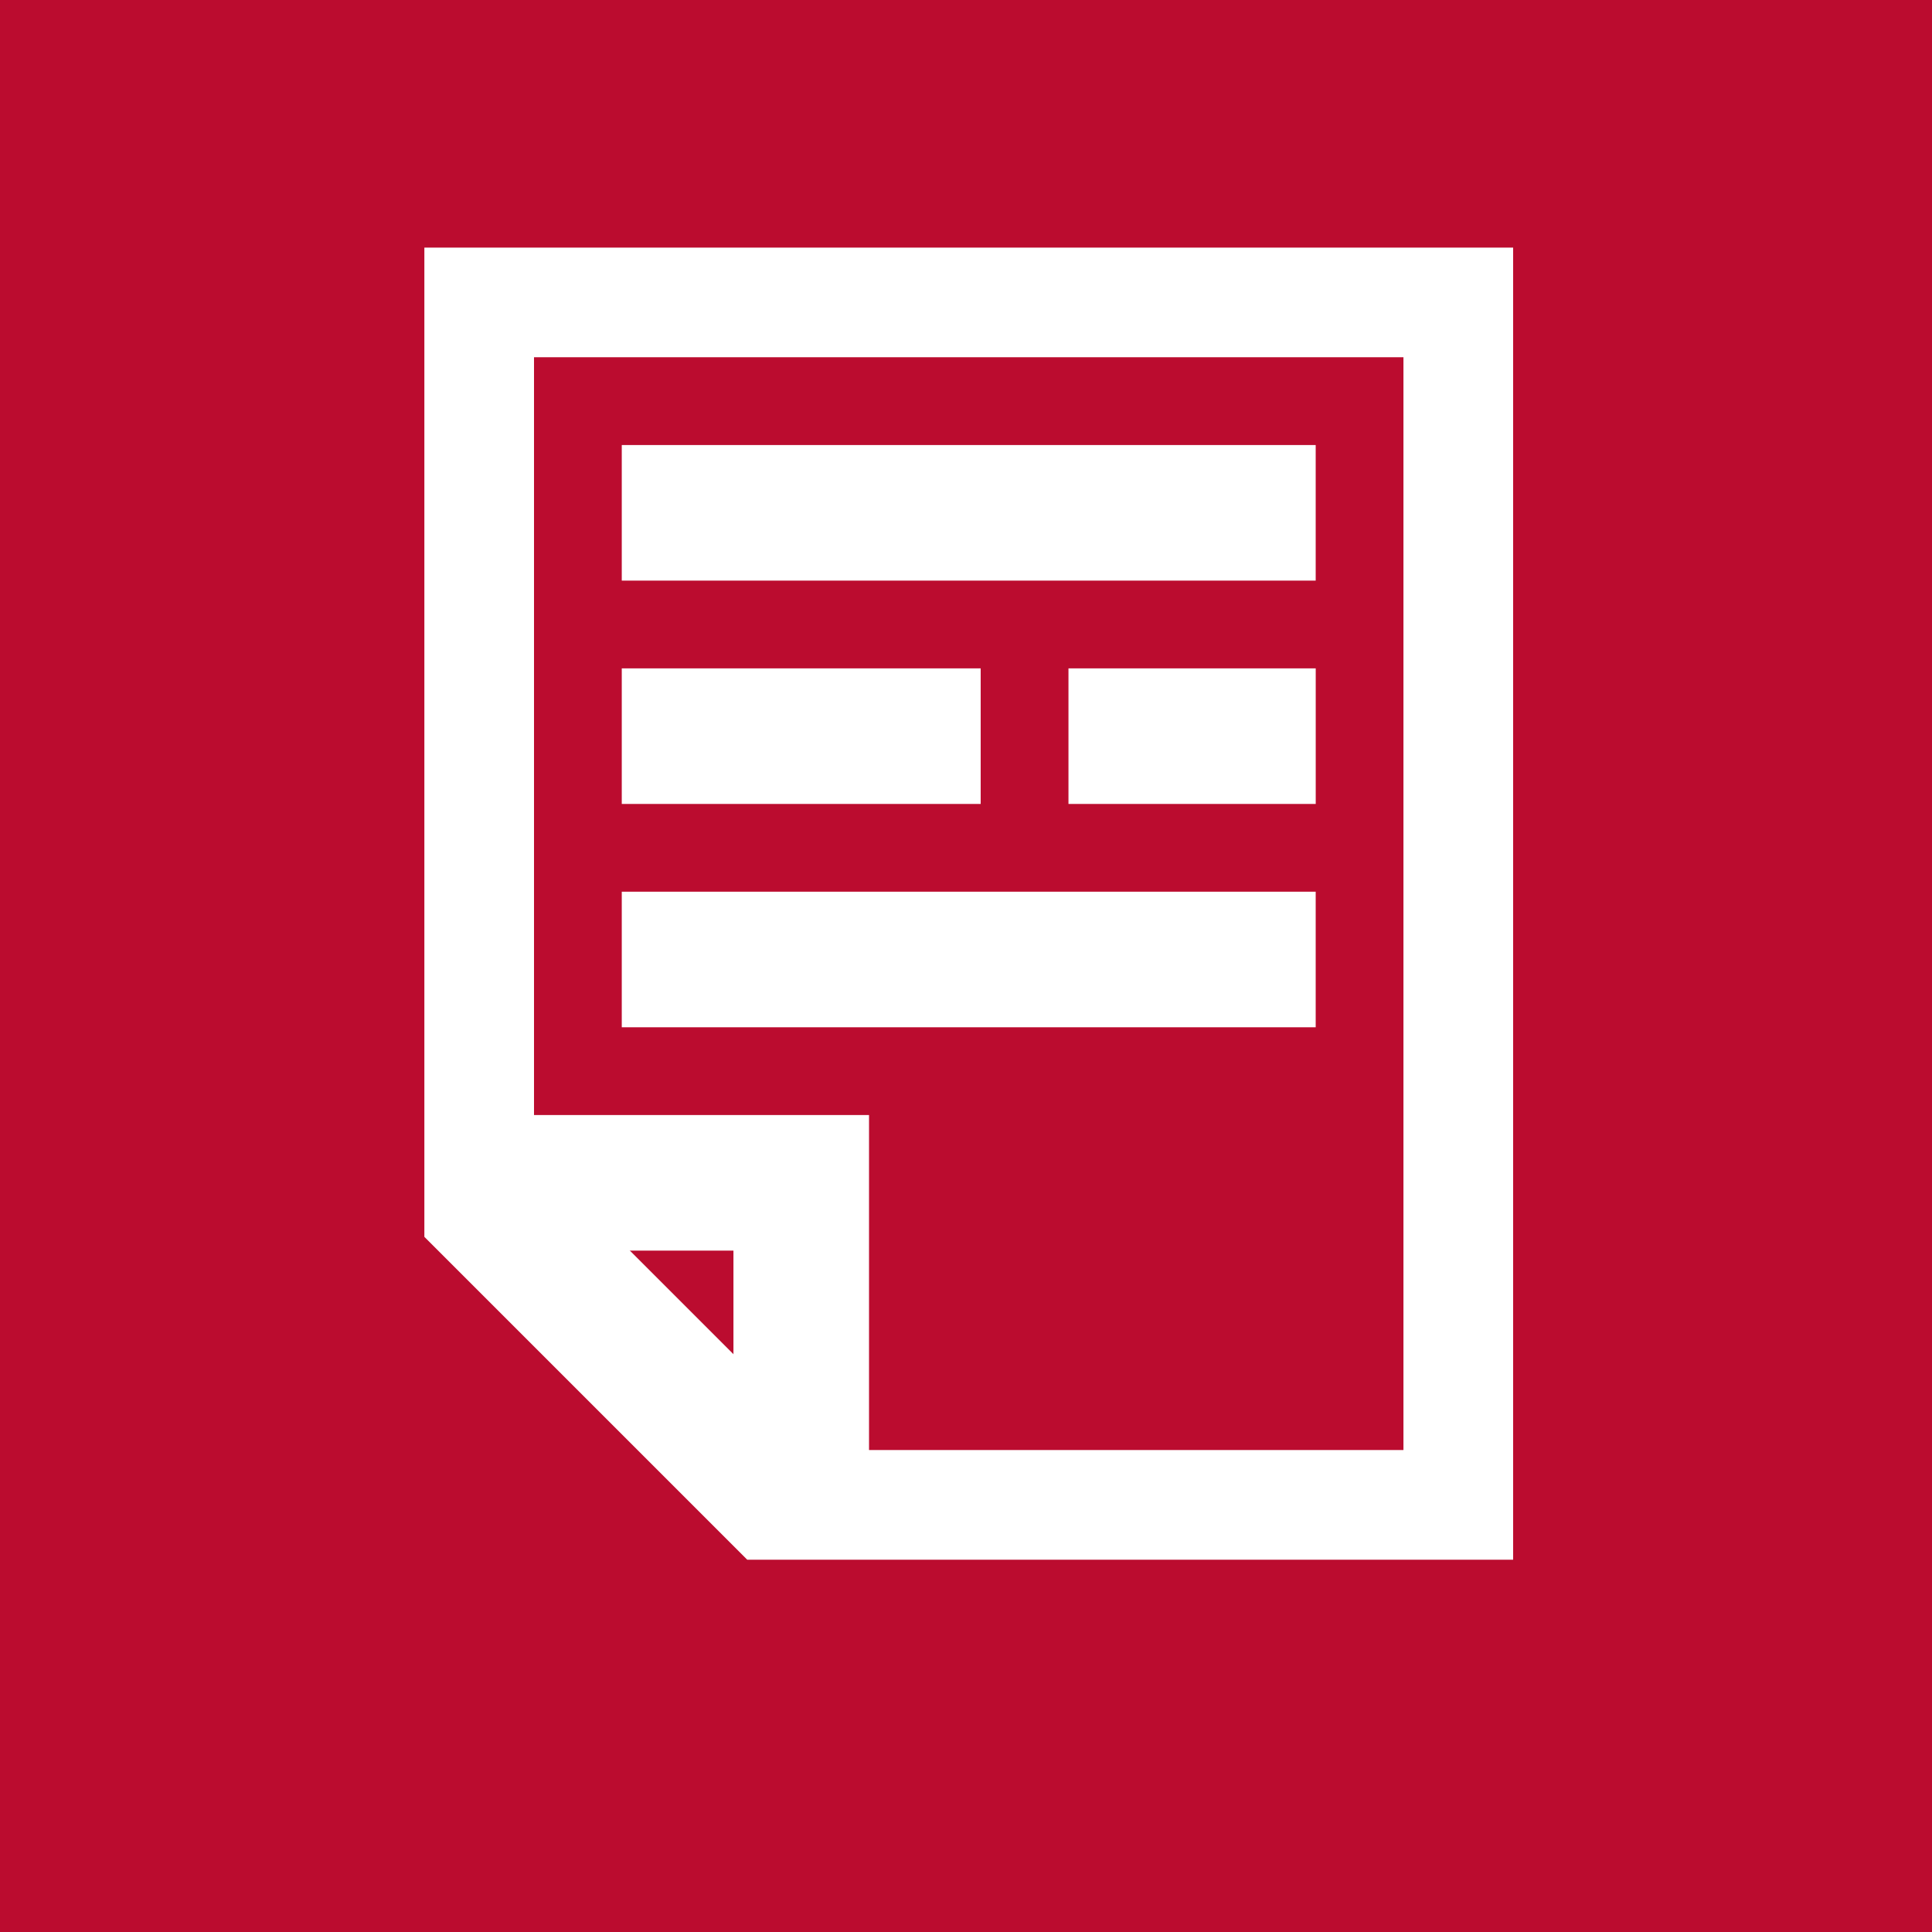
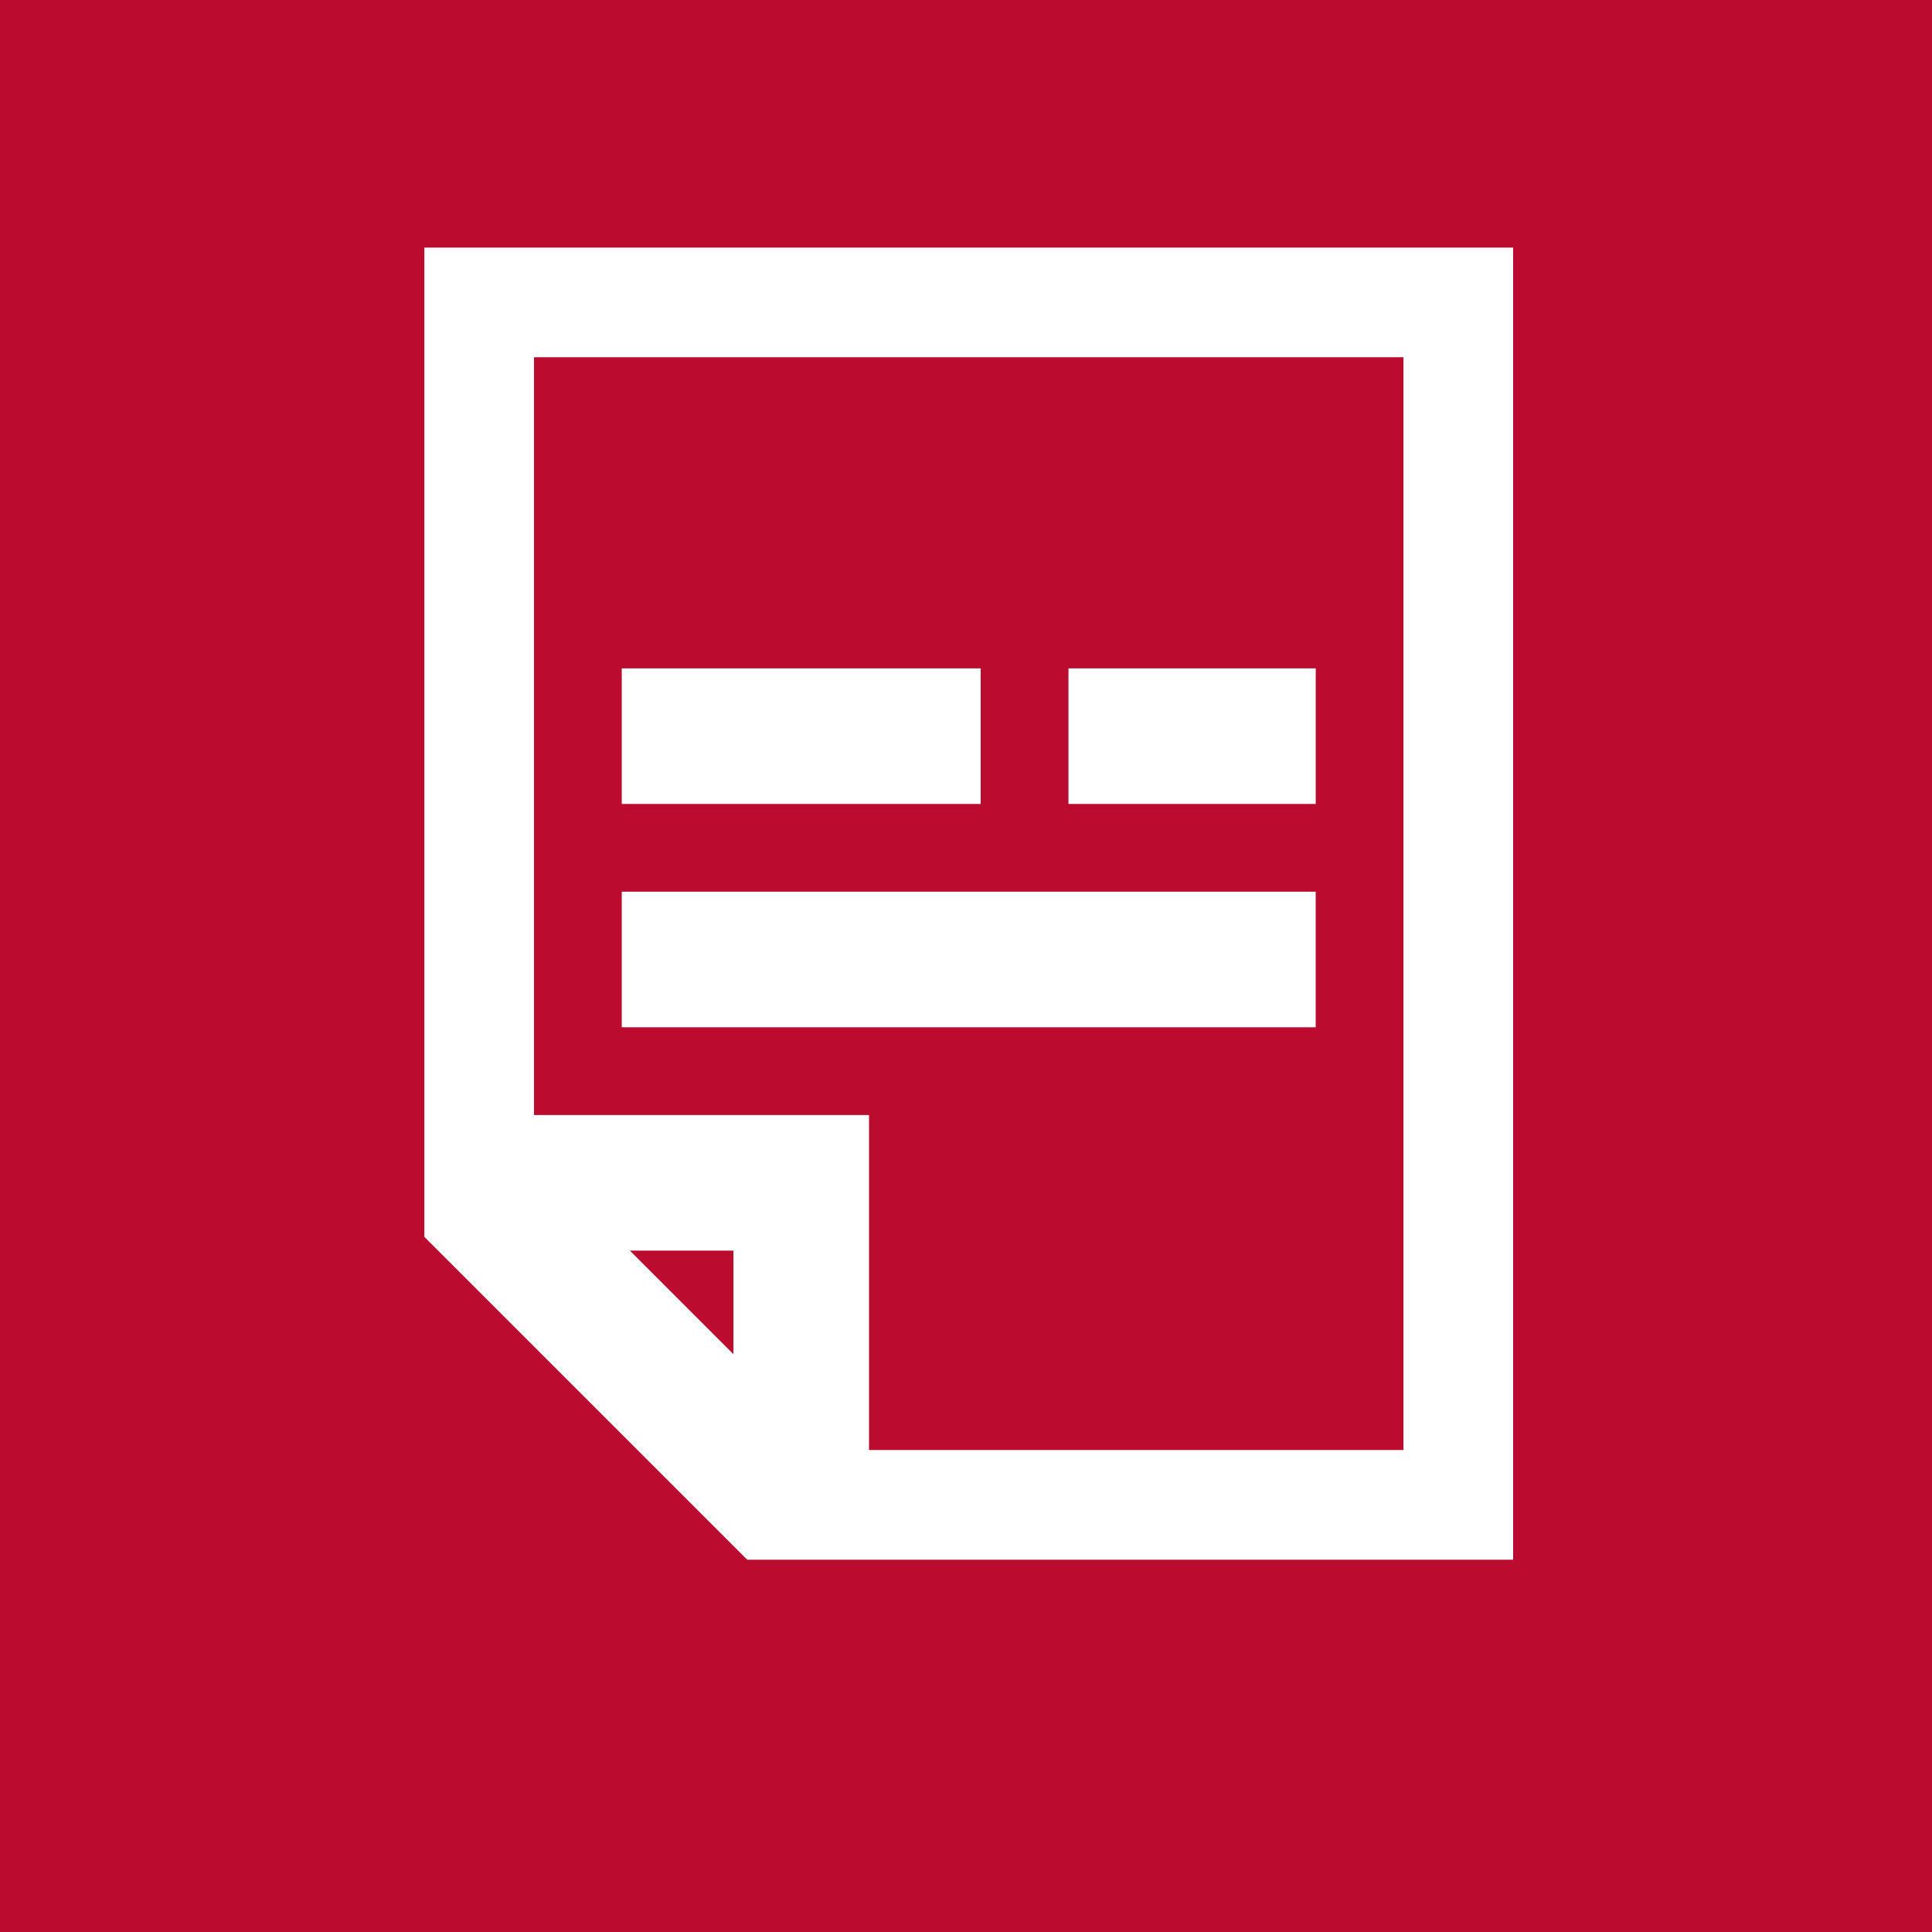
<svg xmlns="http://www.w3.org/2000/svg" width="57" height="57" viewBox="0 0 57 57">
  <defs>
    <clipPath id="clip-path">
      <rect id="Rechteck_46" data-name="Rechteck 46" width="32.122" height="38.712" fill="none" stroke="#fff" stroke-width="4" />
    </clipPath>
  </defs>
  <g id="PDF_Icon_" data-name="PDF Icon " transform="translate(0 -0.172)">
    <rect id="Rechteck_50" data-name="Rechteck 50" width="57" height="57" transform="translate(0 0.172)" fill="#bb0c2f" />
    <g id="Gruppe_75" data-name="Gruppe 75" transform="translate(12.52 7.477)" clip-path="url(#clip-path)">
      <path id="Pfad_31" data-name="Pfad 31" d="M5.625,125.625h9.884v9.884" transform="translate(-4.39 -98.033)" fill="none" stroke="#fff" stroke-width="4" />
      <path id="Pfad_32" data-name="Pfad 32" d="M35.276,41.866V5.625H5.625V31.982l9.884,9.884Z" transform="translate(-4.39 -4.39)" fill="none" stroke="#fff" stroke-linecap="square" stroke-width="4" />
    </g>
    <line id="Linie_29" data-name="Linie 29" x2="6.589" transform="translate(20.344 21.891)" fill="none" stroke="#fff" stroke-linecap="square" stroke-width="4" />
    <line id="Linie_30" data-name="Linie 30" x2="3.295" transform="translate(33.523 21.891)" fill="none" stroke="#fff" stroke-linecap="square" stroke-width="4" />
    <line id="Linie_31" data-name="Linie 31" x2="16.473" transform="translate(20.344 28.48)" fill="none" stroke="#fff" stroke-linecap="square" stroke-width="4" />
-     <line id="Linie_32" data-name="Linie 32" x2="16.473" transform="translate(20.344 15.302)" fill="none" stroke="#fff" stroke-linecap="square" stroke-width="4" />
  </g>
</svg>